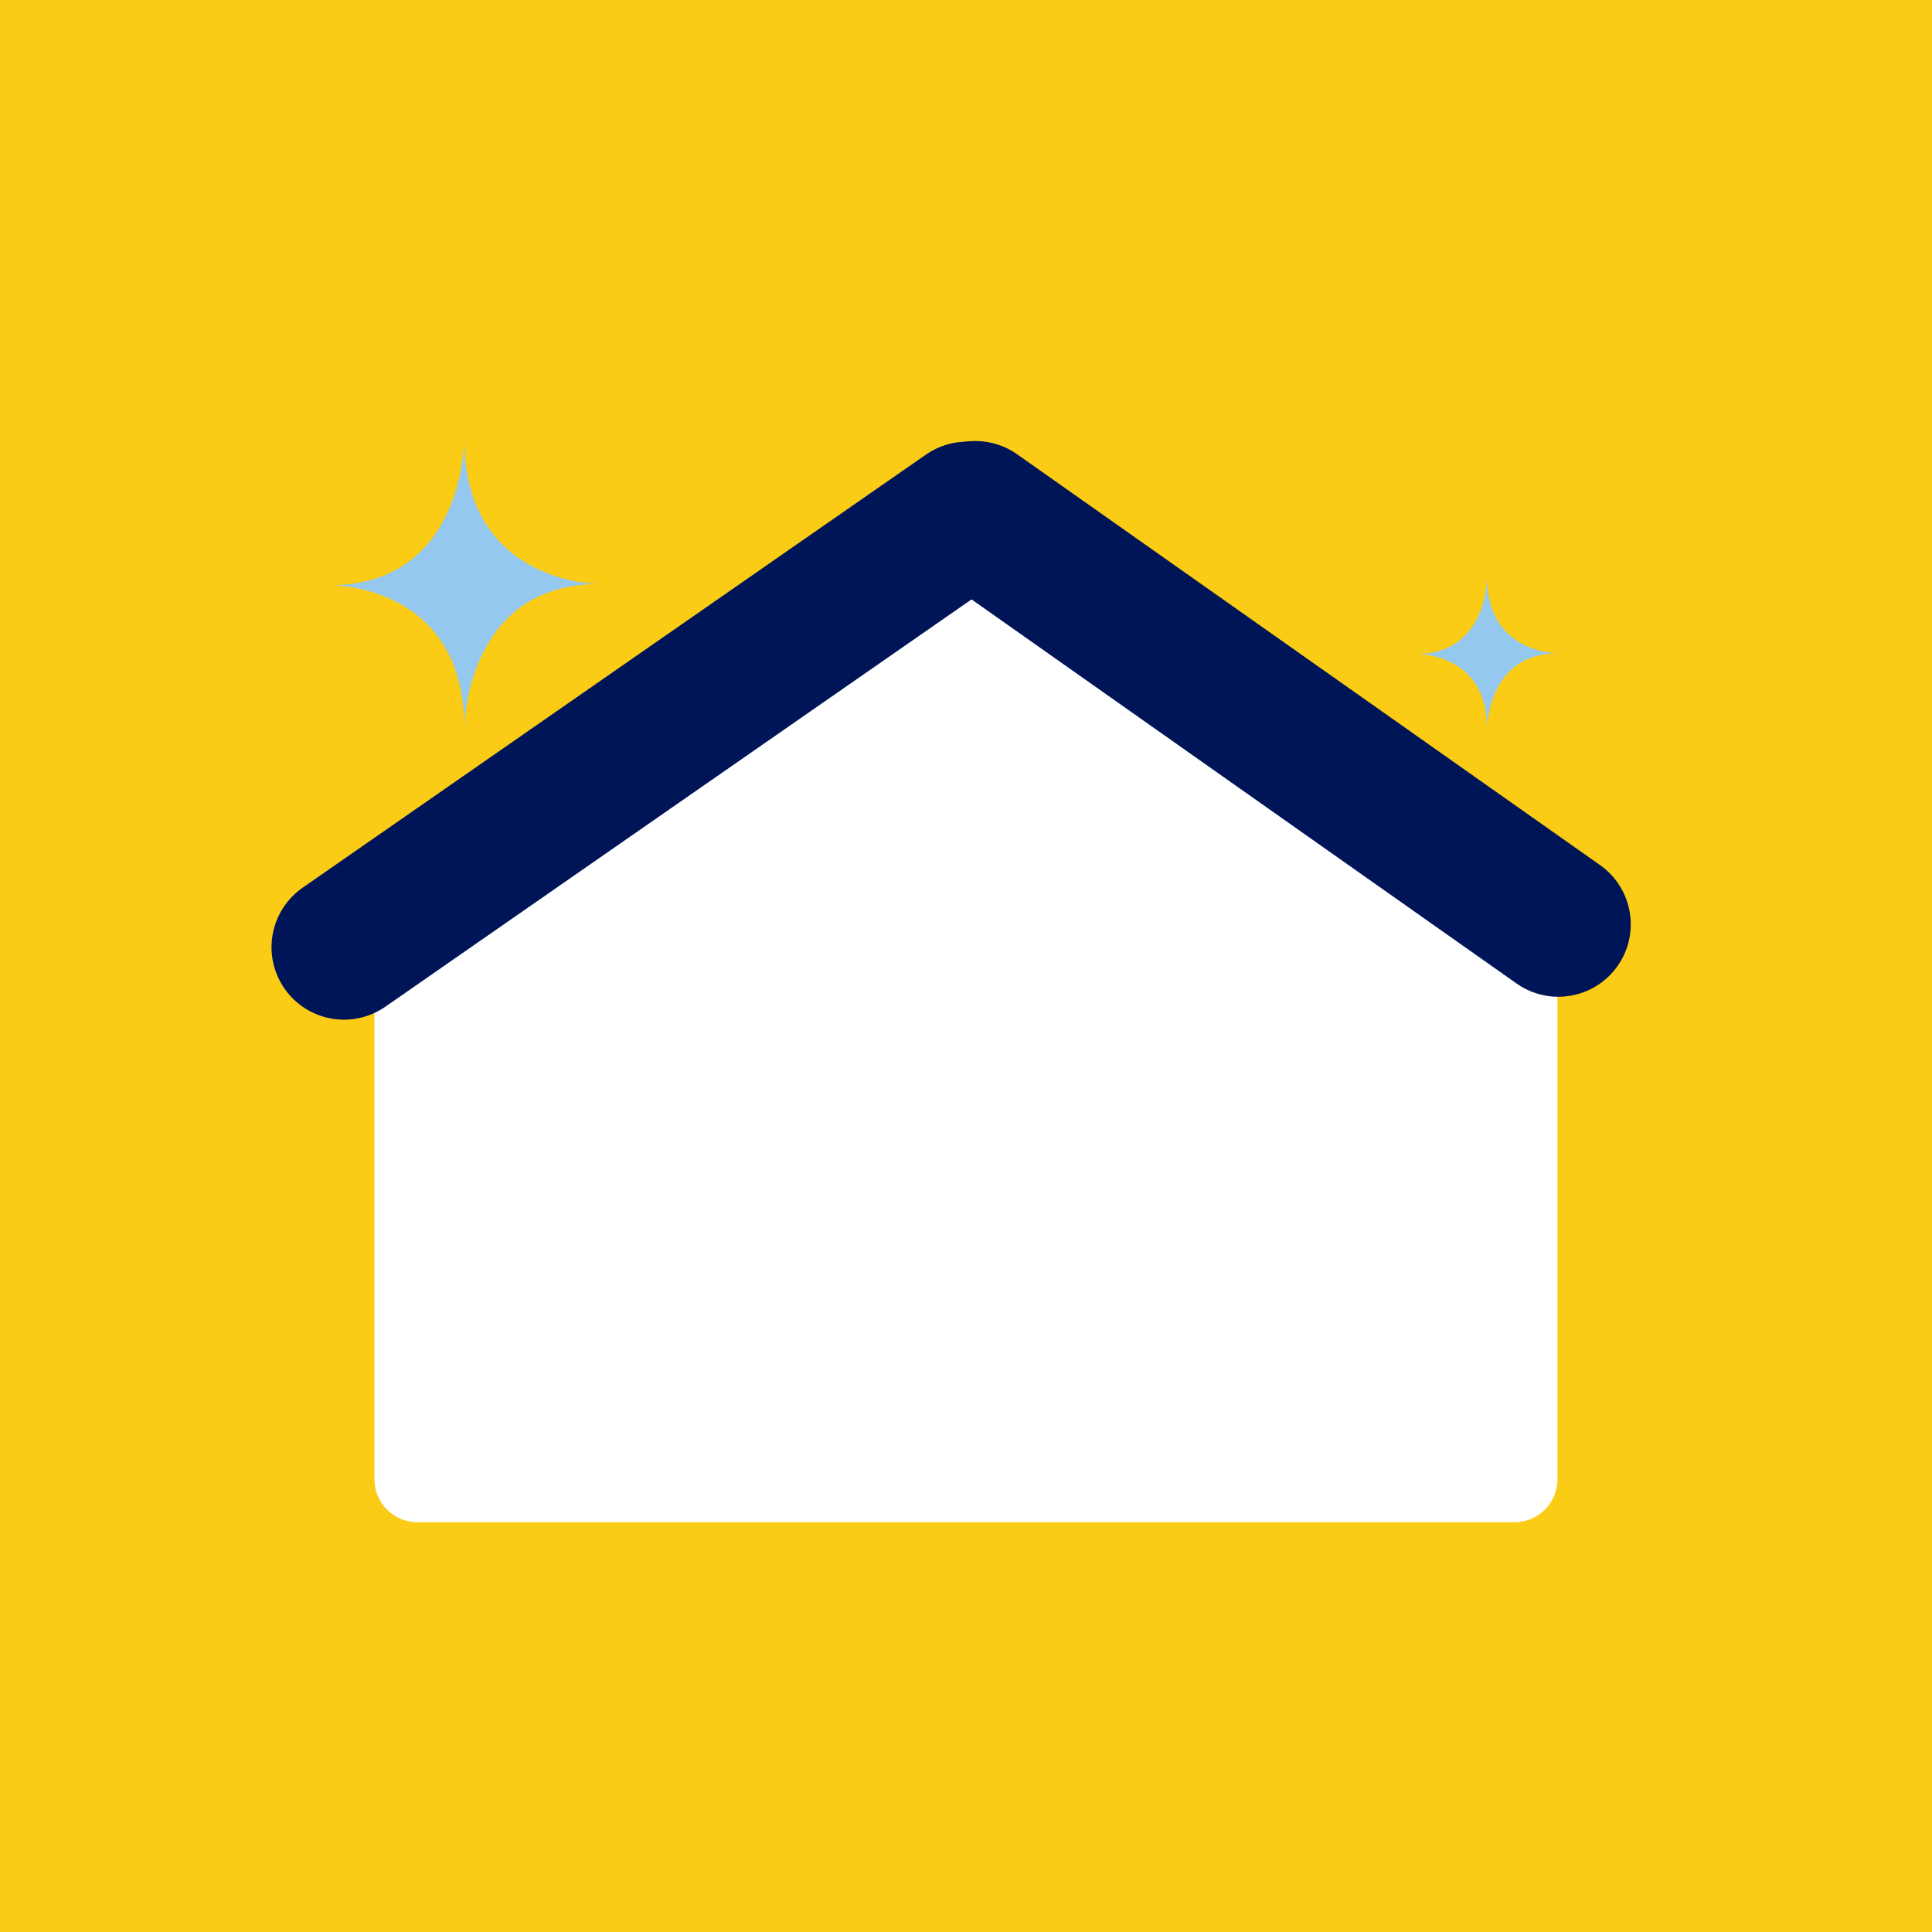
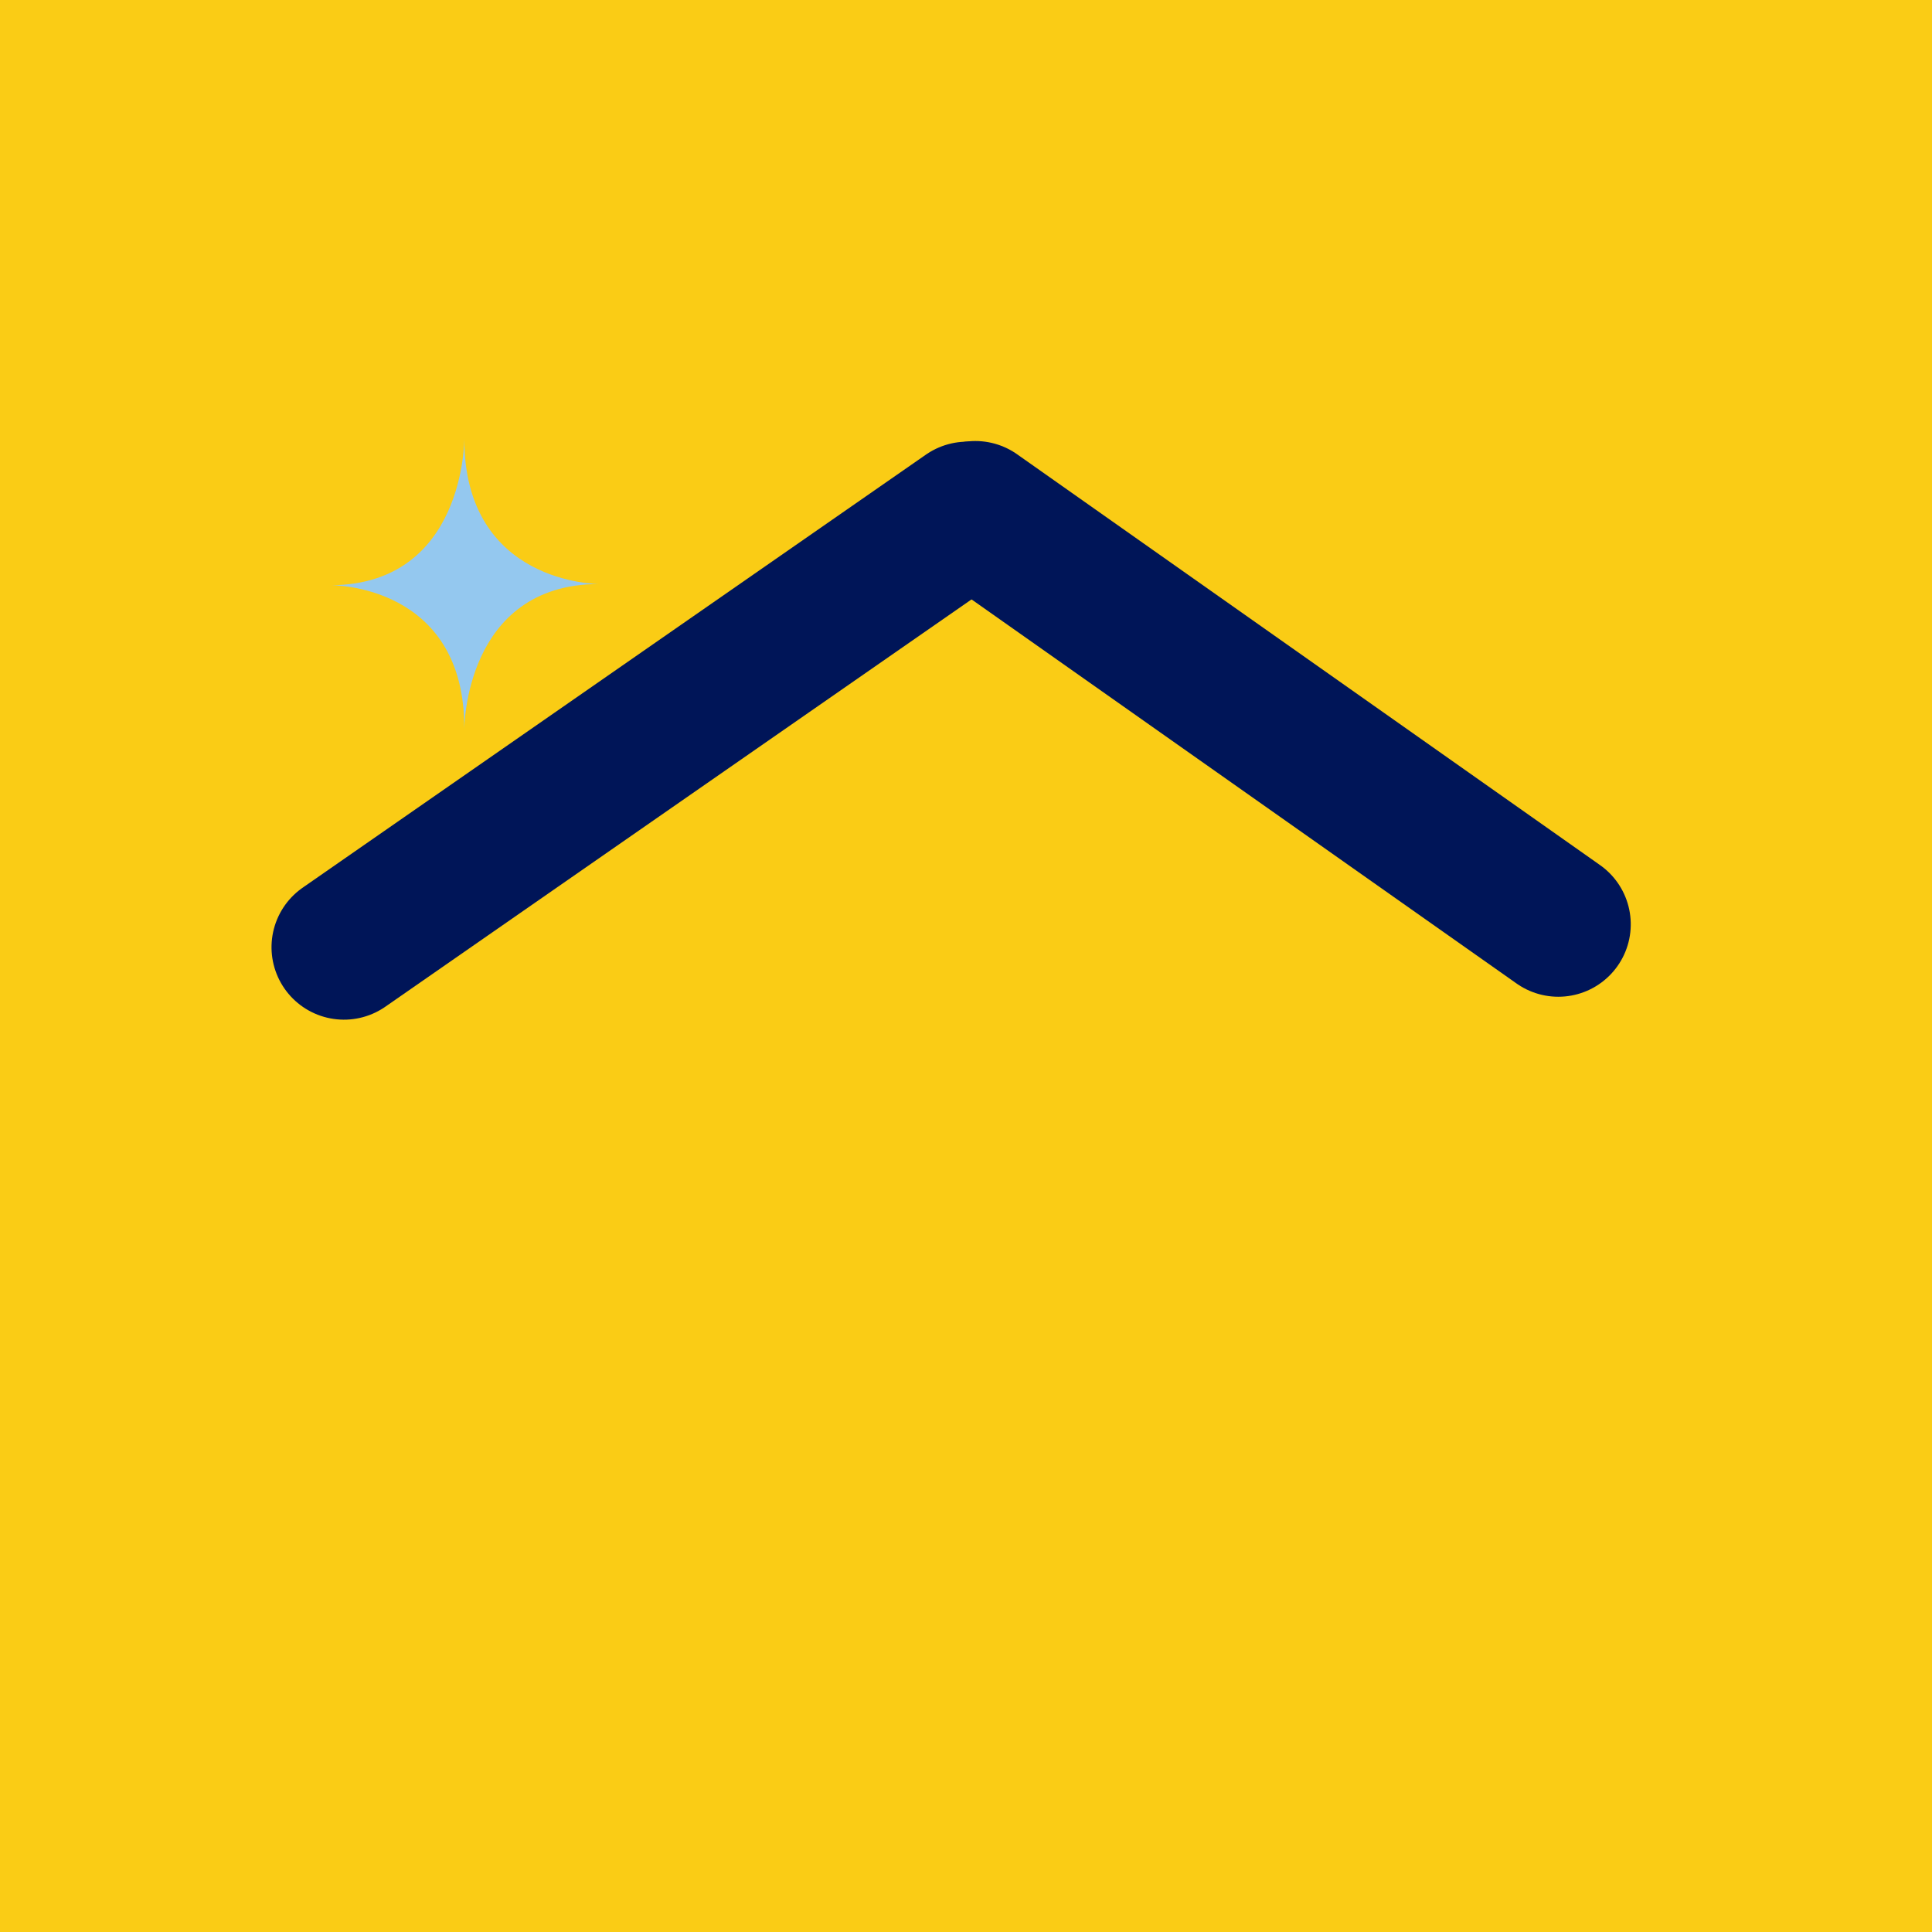
<svg xmlns="http://www.w3.org/2000/svg" width="1080" zoomAndPan="magnify" viewBox="0 0 810 810" height="1080" preserveAspectRatio="xMidYMid meet" version="1.0">
  <defs>
    <clipPath id="0d4748828f">
      <path d="M 156.988 247 L 652.961 247 L 652.961 638.555 L 156.988 638.555 Z M 156.988 247 " clip-rule="nonzero" />
    </clipPath>
    <clipPath id="6966234a47">
      <path d="M 389.66 251.715 L 172.301 385.984 C 162.781 391.863 156.988 402.254 156.988 413.445 L 156.988 620.191 C 156.988 630.133 165.047 638.191 174.988 638.191 L 634.961 638.191 C 644.902 638.191 652.961 630.133 652.961 620.191 L 652.961 413.445 C 652.961 402.254 647.164 391.863 637.645 385.984 L 420.289 251.715 C 410.902 245.914 399.047 245.914 389.66 251.715 Z M 321.621 549.391 L 281.785 549.391 C 271.844 549.391 263.785 541.332 263.785 531.391 L 263.785 491.555 C 263.785 481.613 271.844 473.555 281.785 473.555 L 321.621 473.555 C 331.562 473.555 339.621 481.613 339.621 491.555 L 339.621 531.391 C 339.621 541.332 331.562 549.391 321.621 549.391 Z M 528.164 549.391 L 488.328 549.391 C 478.387 549.391 470.328 541.332 470.328 531.391 L 470.328 491.555 C 470.328 481.613 478.387 473.555 488.328 473.555 L 528.164 473.555 C 538.105 473.555 546.164 481.613 546.164 491.555 L 546.164 531.391 C 546.164 541.332 538.105 549.391 528.164 549.391 Z M 528.164 549.391 " clip-rule="nonzero" />
    </clipPath>
    <clipPath id="2fb8ae3fc0">
-       <path d="M 0.988 0 L 496.961 0 L 496.961 391.398 L 0.988 391.398 Z M 0.988 0 " clip-rule="nonzero" />
-     </clipPath>
+       </clipPath>
    <clipPath id="65327b244e">
      <path d="M 233.66 4.715 L 16.301 138.984 C 6.781 144.863 0.988 155.254 0.988 166.445 L 0.988 373.191 C 0.988 383.133 9.047 391.191 18.988 391.191 L 478.961 391.191 C 488.902 391.191 496.961 383.133 496.961 373.191 L 496.961 166.445 C 496.961 155.254 491.164 144.863 481.645 138.984 L 264.289 4.715 C 254.902 -1.086 243.047 -1.086 233.66 4.715 Z M 165.621 302.391 L 125.785 302.391 C 115.844 302.391 107.785 294.332 107.785 284.391 L 107.785 244.555 C 107.785 234.613 115.844 226.555 125.785 226.555 L 165.621 226.555 C 175.562 226.555 183.621 234.613 183.621 244.555 L 183.621 284.391 C 183.621 294.332 175.562 302.391 165.621 302.391 Z M 372.164 302.391 L 332.328 302.391 C 322.387 302.391 314.328 294.332 314.328 284.391 L 314.328 244.555 C 314.328 234.613 322.387 226.555 332.328 226.555 L 372.164 226.555 C 382.105 226.555 390.164 234.613 390.164 244.555 L 390.164 284.391 C 390.164 294.332 382.105 302.391 372.164 302.391 Z M 372.164 302.391 " clip-rule="nonzero" />
    </clipPath>
    <clipPath id="fca90f0bf1">
      <rect x="0" width="497" y="0" height="392" />
    </clipPath>
    <clipPath id="63da26e41d">
      <path d="M 234.371 389.695 L 550.211 389.695 L 550.211 576.492 L 234.371 576.492 Z M 234.371 389.695 " clip-rule="nonzero" />
    </clipPath>
    <clipPath id="cb85cbede5">
      <path d="M 0.371 0.695 L 316.211 0.695 L 316.211 187.492 L 0.371 187.492 Z M 0.371 0.695 " clip-rule="nonzero" />
    </clipPath>
    <clipPath id="700bb77d95">
      <rect x="0" width="317" y="0" height="188" />
    </clipPath>
    <clipPath id="acca7c8968">
-       <path d="M 594.352 242.098 L 652.852 242.098 L 652.852 305.848 L 594.352 305.848 Z M 594.352 242.098 " clip-rule="nonzero" />
-     </clipPath>
+       </clipPath>
    <clipPath id="d94af2b6d7">
      <path d="M 138.938 183.973 L 251.438 183.973 L 251.438 305.473 L 138.938 305.473 Z M 138.938 183.973 " clip-rule="nonzero" />
    </clipPath>
  </defs>
  <rect x="-81" width="972" fill="#ffffff" y="-81" height="972" fill-opacity="1" />
  <rect x="-81" width="972" fill="#facc15" y="-81" height="972" fill-opacity="1" />
  <g clip-path="url(#0d4748828f)">
    <g clip-path="url(#6966234a47)">
      <g transform="matrix(1, 0, 0, 1, 156, 247)">
        <g clip-path="url(#fca90f0bf1)">
          <g clip-path="url(#2fb8ae3fc0)">
            <g clip-path="url(#65327b244e)">
              <path fill="#ffffff" d="M 0.988 -4.746 L 496.961 -4.746 L 496.961 391.555 L 0.988 391.555 Z M 0.988 -4.746 " fill-opacity="1" fill-rule="nonzero" />
            </g>
          </g>
        </g>
      </g>
    </g>
  </g>
  <path stroke-linecap="round" transform="matrix(0.616, -0.428, 0.428, 0.616, 101.931, 389.509)" fill="none" stroke-linejoin="miter" d="M 40.501 40.5 L 464.738 40.498 " stroke="#001558" stroke-width="81" stroke-opacity="1" stroke-miterlimit="4" />
  <path stroke-linecap="round" transform="matrix(-0.613, -0.432, 0.432, -0.613, 660.659, 429.84)" fill="none" stroke-linejoin="miter" d="M 40.499 40.5 L 439.212 40.502 " stroke="#001558" stroke-width="81" stroke-opacity="1" stroke-miterlimit="4" />
  <g clip-path="url(#63da26e41d)">
    <g transform="matrix(1, 0, 0, 1, 234, 389)">
      <g clip-path="url(#700bb77d95)">
        <g clip-path="url(#cb85cbede5)">
-           <path fill="#ffffff" d="M 0.371 0.695 L 316.32 0.695 L 316.32 187.492 L 0.371 187.492 Z M 0.371 0.695 " fill-opacity="1" fill-rule="nonzero" />
-         </g>
+           </g>
      </g>
    </g>
  </g>
  <g clip-path="url(#acca7c8968)">
-     <path fill="#94c8ef" d="M 623.469 242.098 C 623.469 242.098 623.656 273.902 594.355 274.18 C 594.355 274.18 623.656 273.902 623.469 305.707 C 623.469 305.707 623.469 273.996 652.957 273.902 C 652.957 273.902 623.469 273.996 623.469 242.098 Z M 623.469 242.098 " fill-opacity="1" fill-rule="nonzero" />
-   </g>
+     </g>
  <g clip-path="url(#d94af2b6d7)">
    <path fill="#94c8ef" d="M 194.656 183.973 C 194.656 183.973 195.012 244.84 138.938 245.371 C 138.938 245.371 195.012 244.84 194.656 305.707 C 194.656 305.707 194.656 245.016 251.086 244.84 C 251.086 244.84 194.656 245.016 194.656 183.973 Z M 194.656 183.973 " fill-opacity="1" fill-rule="nonzero" />
  </g>
</svg>